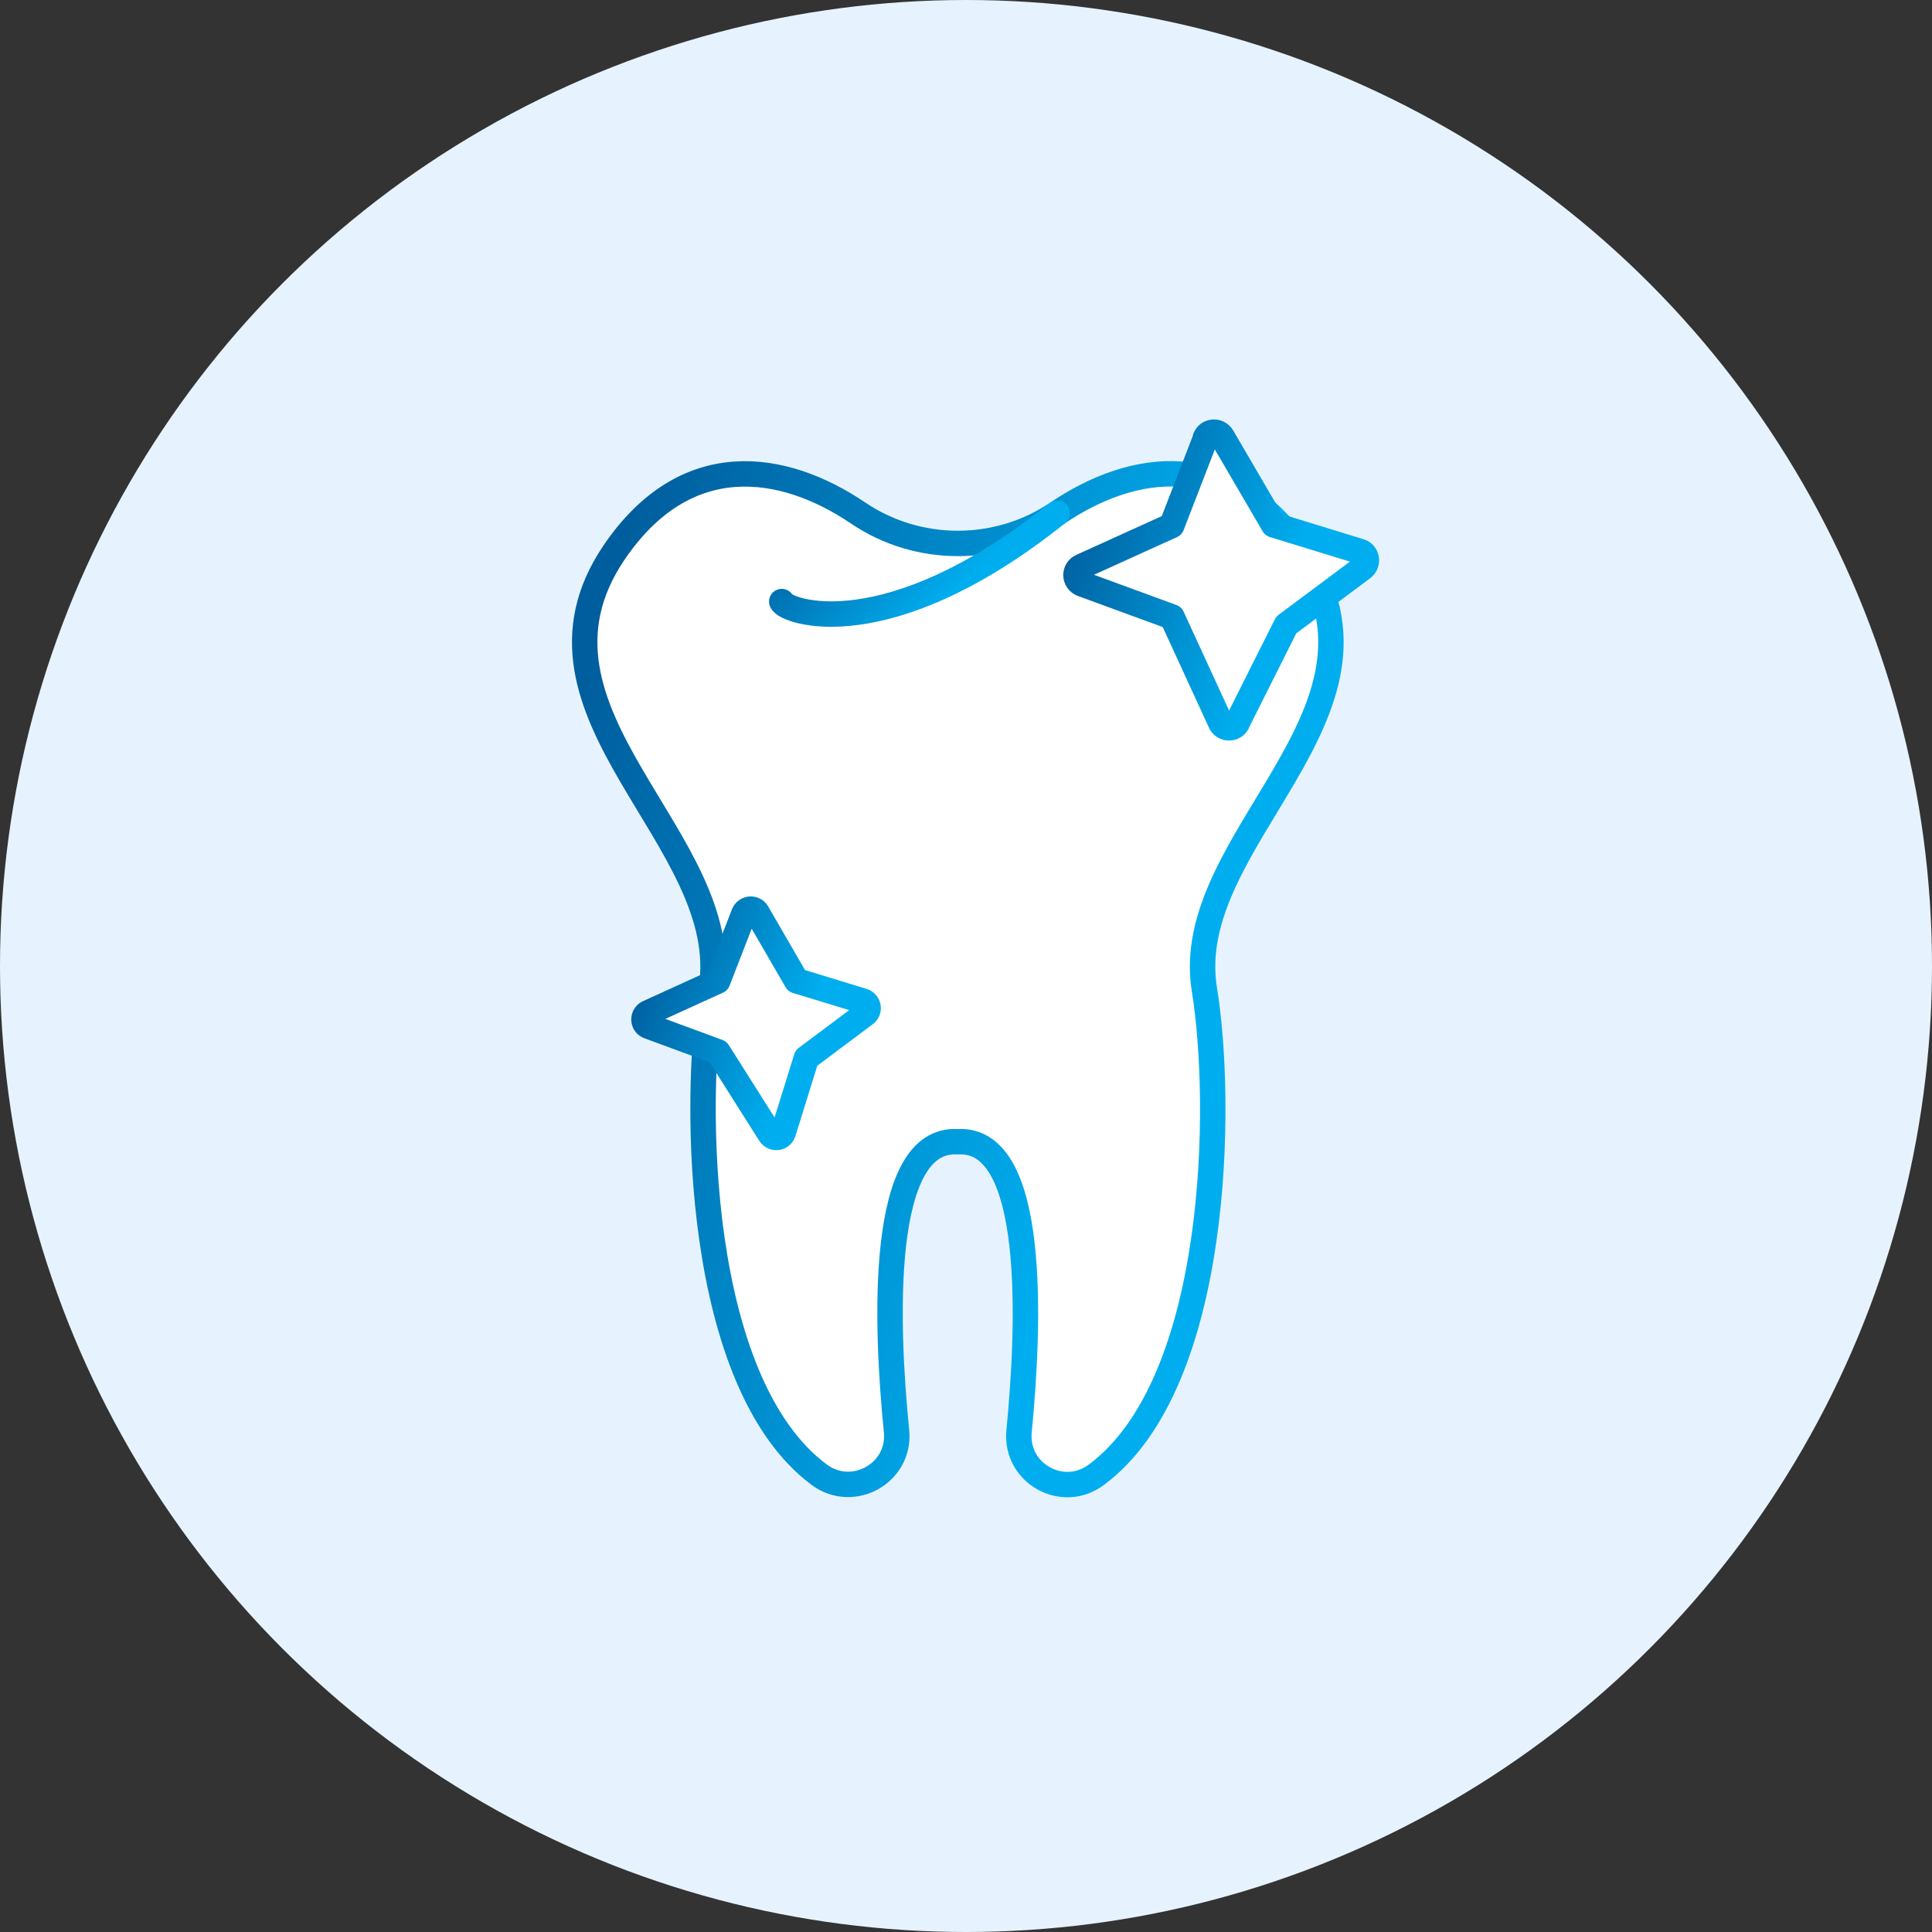
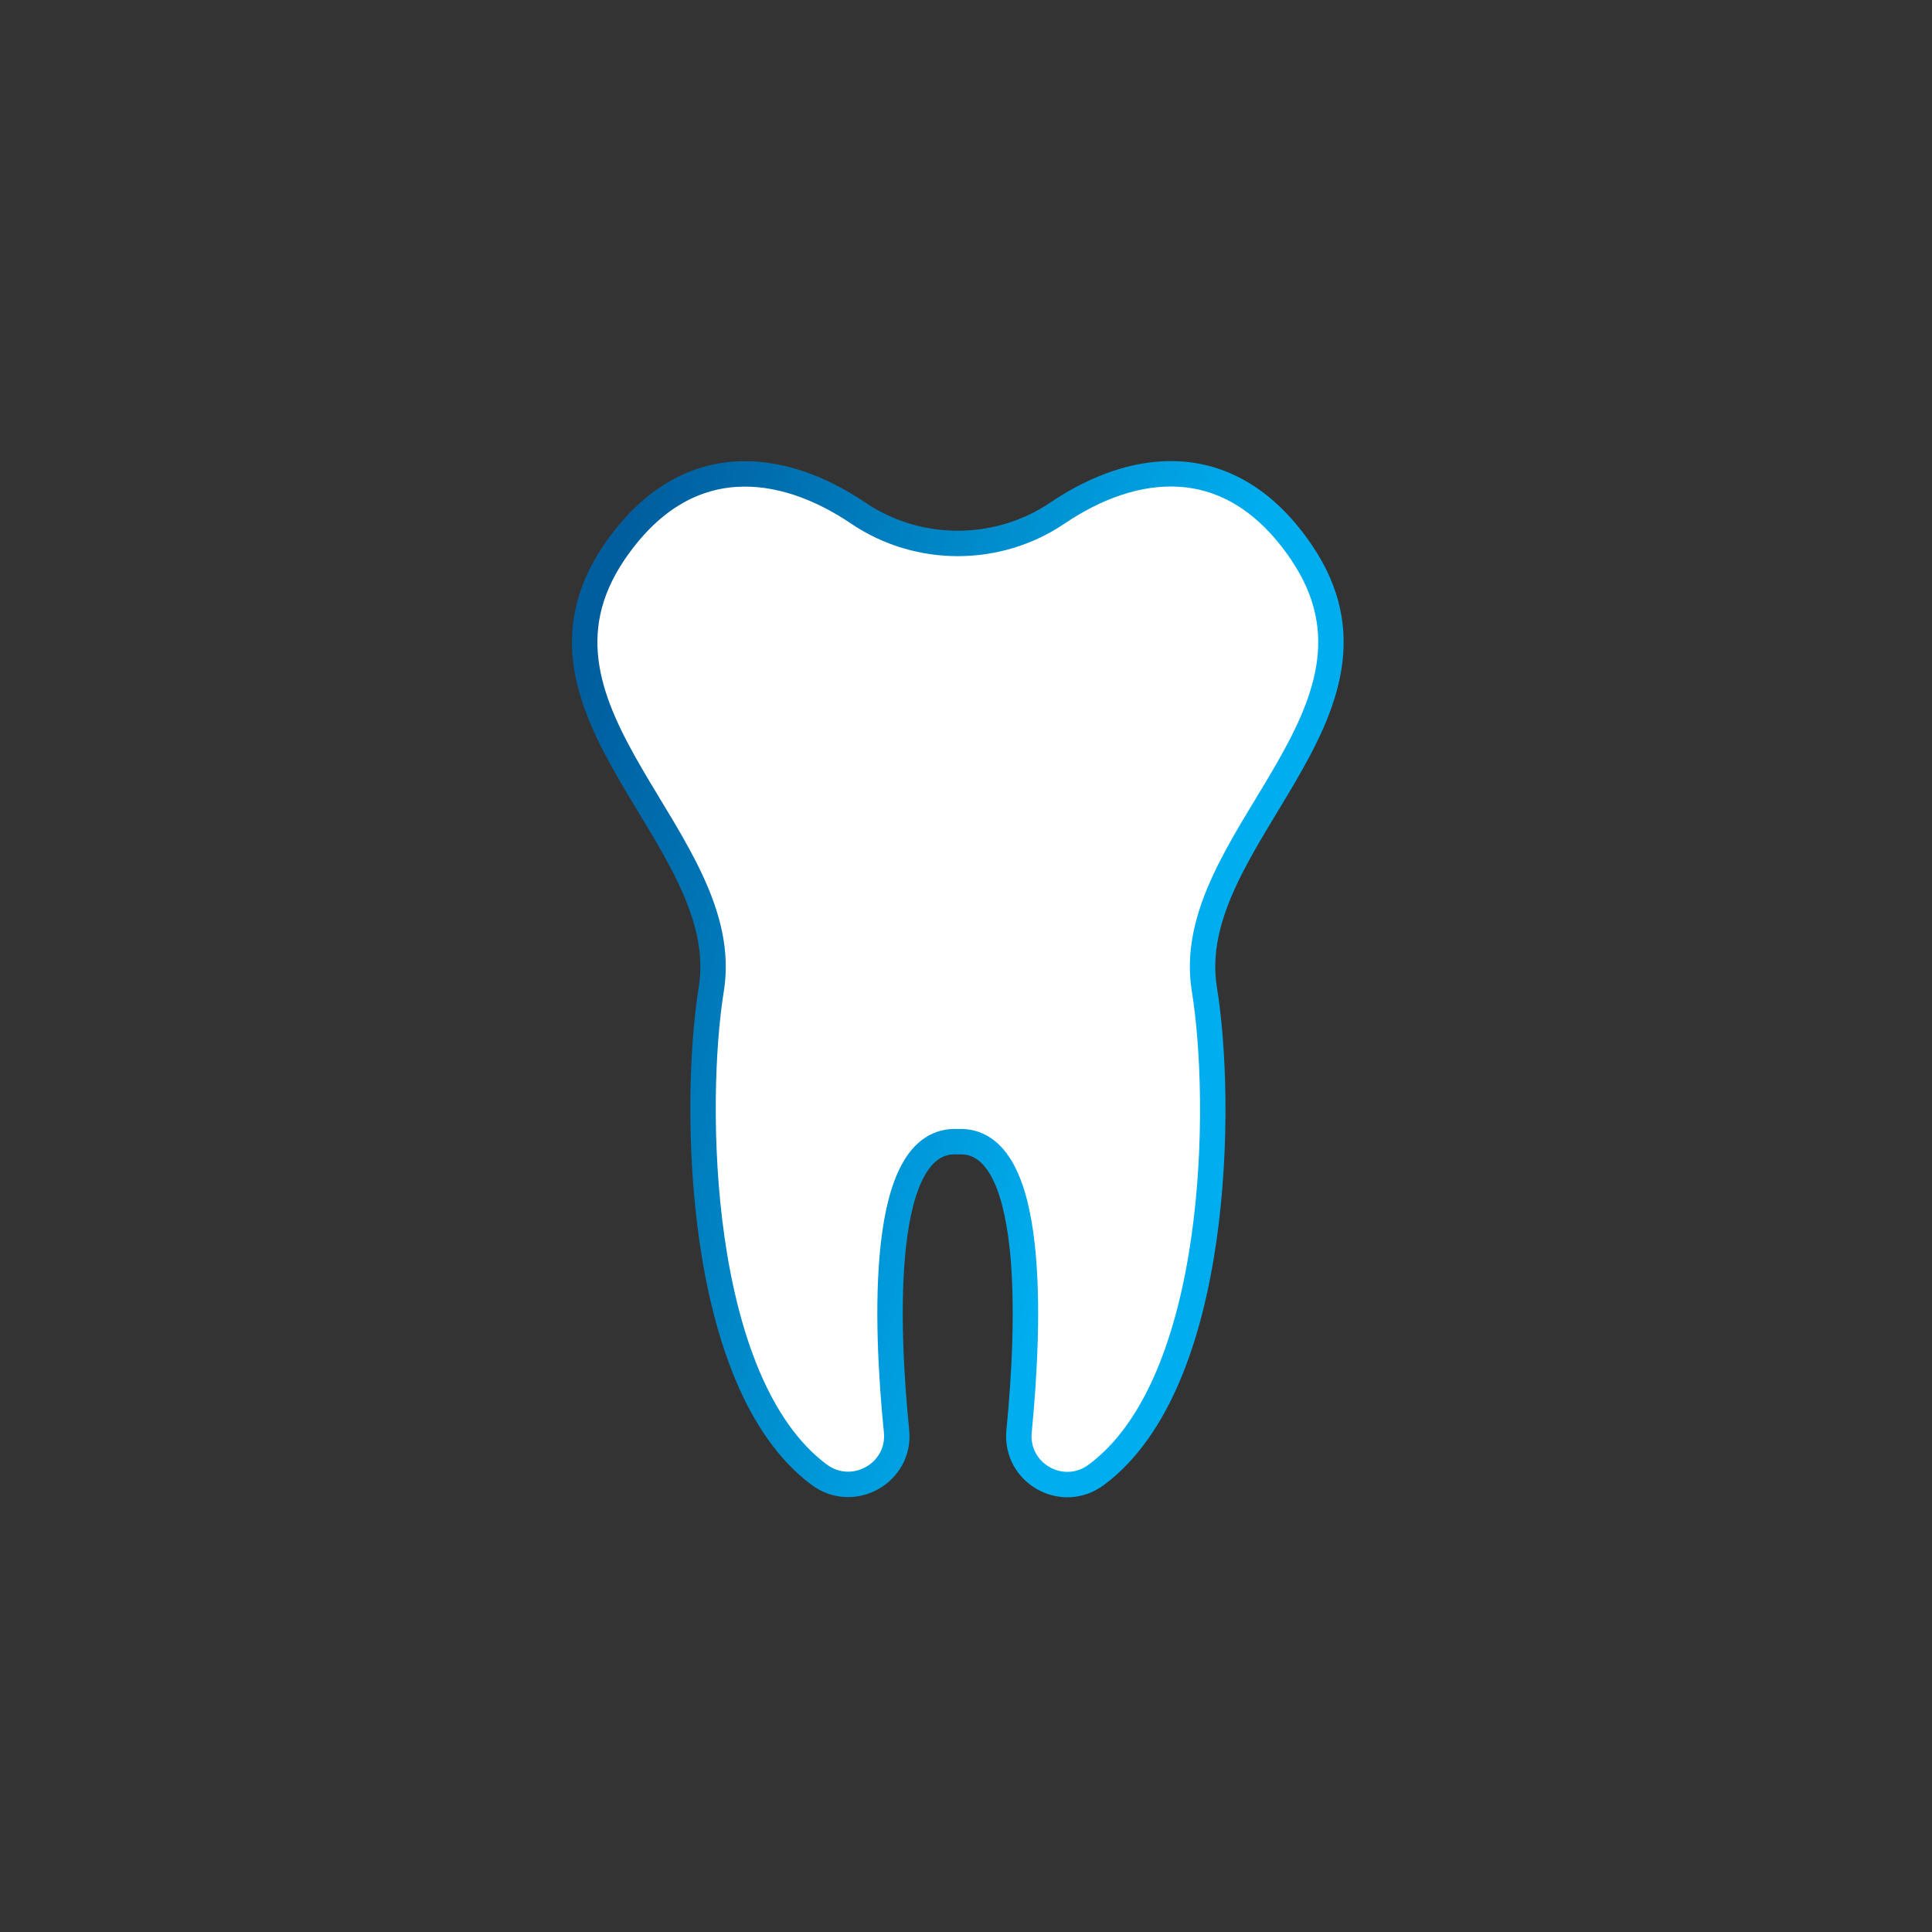
<svg xmlns="http://www.w3.org/2000/svg" width="76" height="76" viewBox="0 0 76 76" fill="none">
  <rect x="0" y="0" width="76" height="76" fill="#333333" stroke="none" />
-   <circle cx="38" cy="38" r="38" fill="#E6F3FE" />
  <path d="M51.203 21.738C48.394 17.585 44.555 18.178 41.589 20.188C39.24 21.774 36.116 21.774 33.767 20.188C30.8 18.178 26.962 17.597 24.153 21.738C19.879 28.059 28.936 33.023 27.979 38.92C27.265 43.351 27.362 54.394 32.229 58.014C33.561 58.995 35.426 57.942 35.268 56.307C34.844 52.081 34.566 44.72 37.678 44.913C40.79 44.732 40.499 52.094 40.087 56.307C39.93 57.954 41.795 59.007 43.127 58.014C48.006 54.394 48.103 43.351 47.377 38.92C46.42 33.023 55.477 28.059 51.203 21.738Z" fill="white" stroke="url(#paint0_linear_36_6529)" stroke-linecap="round" stroke-linejoin="round" />
-   <path d="M30.752 23.664C30.885 24.051 34.857 25.565 41.589 20.189" stroke="url(#paint1_linear_36_6529)" stroke-linecap="round" stroke-linejoin="round" />
-   <path d="M47.425 17.234L46.094 20.673L42.546 22.283C42.243 22.416 42.255 22.852 42.57 22.973L46.106 24.269L48.031 28.458C48.2 28.725 48.612 28.676 48.697 28.374L50.598 24.584L53.601 22.344C53.843 22.162 53.782 21.775 53.492 21.69L50.101 20.648L48.079 17.186C47.922 16.919 47.522 16.943 47.413 17.234H47.425Z" fill="white" stroke="url(#paint2_linear_36_6529)" stroke-linecap="round" stroke-linejoin="round" />
-   <path d="M29.263 35.941L28.234 38.593L25.497 39.84C25.267 39.949 25.279 40.288 25.521 40.373L28.246 41.378L30.292 44.611C30.425 44.817 30.74 44.78 30.813 44.538L31.721 41.62L34.034 39.889C34.227 39.743 34.167 39.453 33.949 39.38L31.334 38.581L29.784 35.905C29.663 35.699 29.36 35.723 29.263 35.941Z" fill="white" stroke="url(#paint3_linear_36_6529)" stroke-linecap="round" stroke-linejoin="round" />
  <defs>
    <linearGradient id="paint0_linear_36_6529" x1="39.121" y1="58.407" x2="15.944" y2="51.929" gradientUnits="userSpaceOnUse">
      <stop stop-color="#00AEEF" />
      <stop offset="1" stop-color="#005E9E" />
    </linearGradient>
    <linearGradient id="paint1_linear_36_6529" x1="36.703" y1="24.157" x2="32.245" y2="19.547" gradientUnits="userSpaceOnUse">
      <stop stop-color="#00AEEF" />
      <stop offset="1" stop-color="#005E9E" />
    </linearGradient>
    <linearGradient id="paint2_linear_36_6529" x1="48.6" y1="28.634" x2="40.057" y2="25.458" gradientUnits="userSpaceOnUse">
      <stop stop-color="#00AEEF" />
      <stop offset="1" stop-color="#005E9E" />
    </linearGradient>
    <linearGradient id="paint3_linear_36_6529" x1="30.175" y1="44.747" x2="23.58" y2="42.295" gradientUnits="userSpaceOnUse">
      <stop stop-color="#00AEEF" />
      <stop offset="1" stop-color="#005E9E" />
    </linearGradient>
  </defs>
</svg>